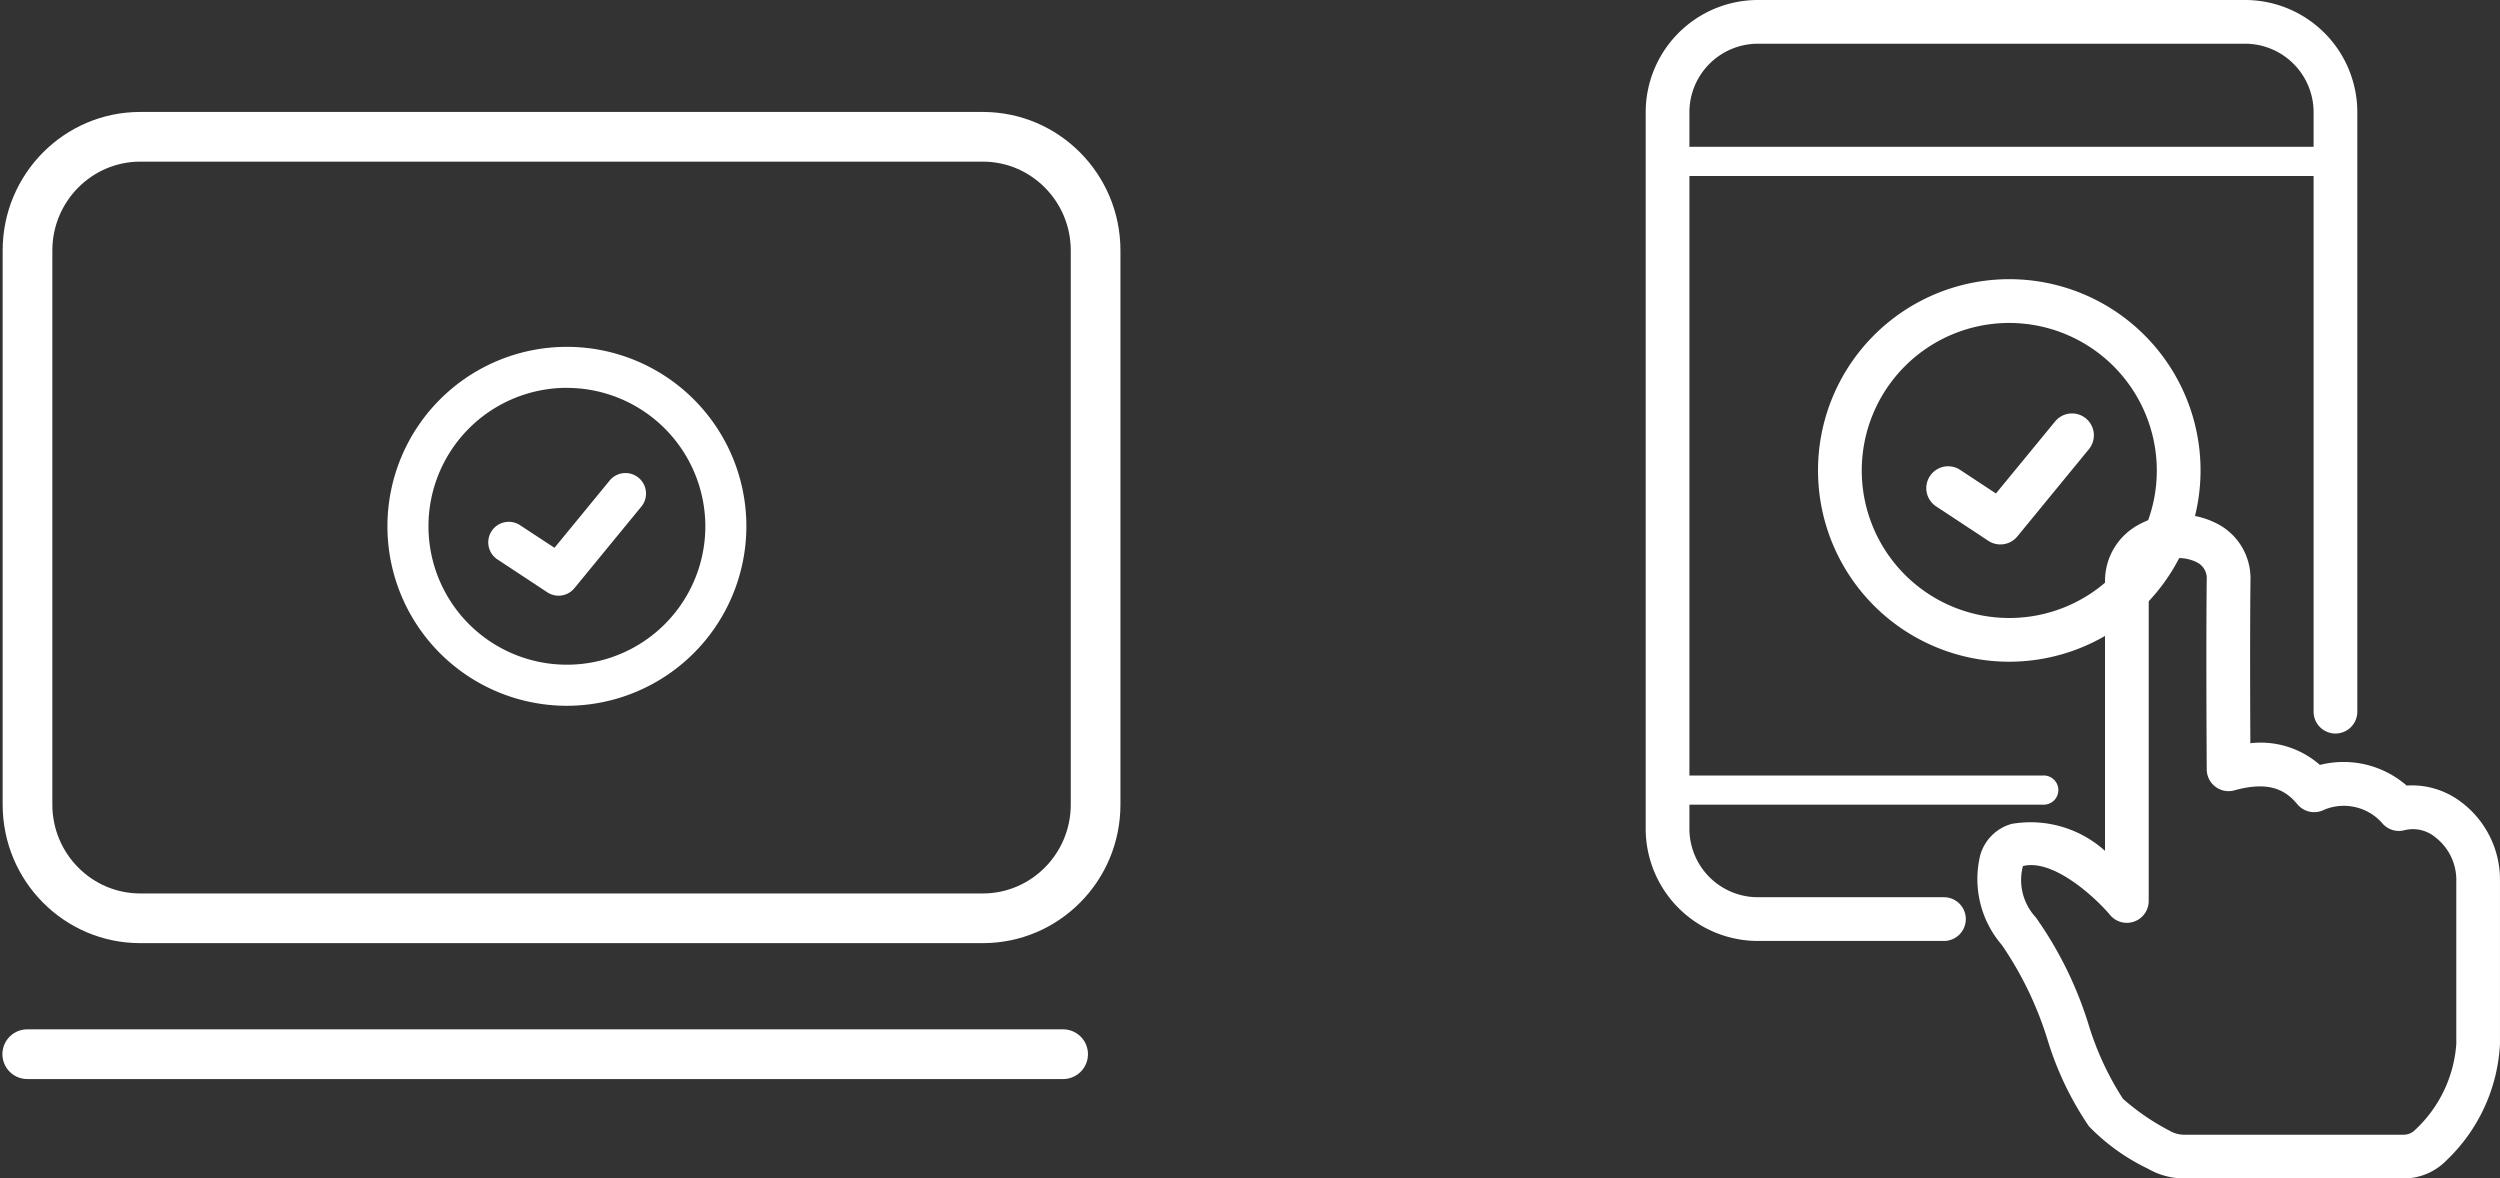
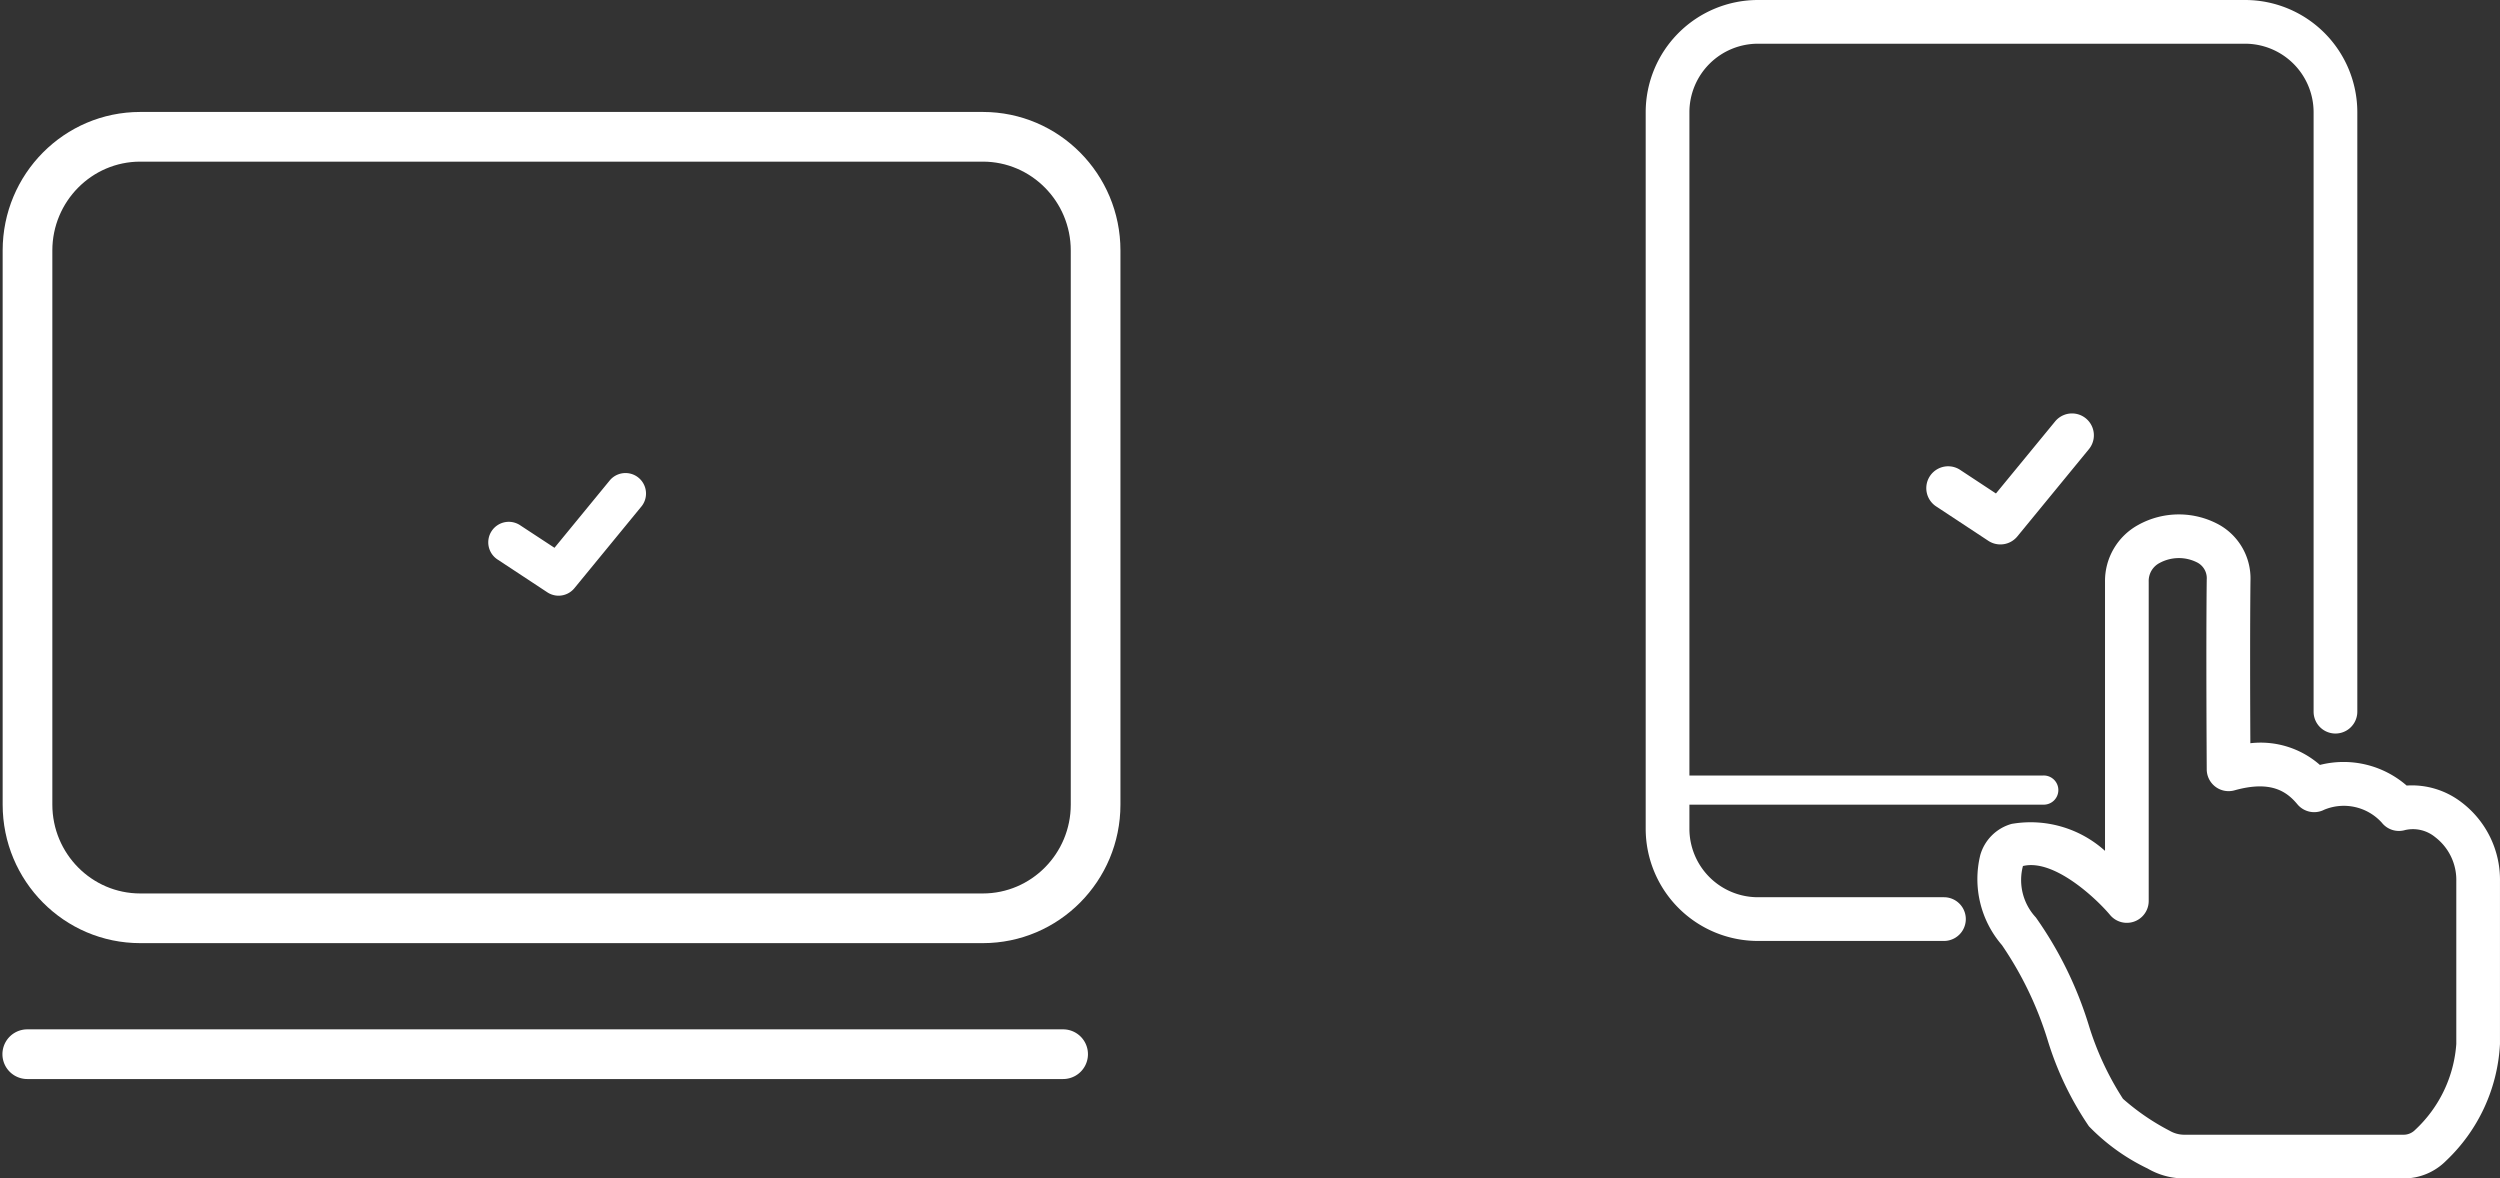
<svg xmlns="http://www.w3.org/2000/svg" viewBox="0 0 100.643 47.441" width="100.643" height="47.441">
  <rect x="0" y="0" width="100.643" height="47.441" fill="#333333" stroke="none" />
  <g id="グループ_769" data-name="グループ 769" transform="translate(-100.893 -2225)">
    <g id="グループ_747" data-name="グループ 747" transform="translate(167.144 2225)">
      <g id="グループ_727" data-name="グループ 727" transform="translate(0)">
        <path id="パス_1749" data-name="パス 1749" d="M346.712,1897.016h-7.491a4.521,4.521,0,0,1-4.516-4.516v-28.848a4.521,4.521,0,0,1,4.516-4.516h19.616a4.521,4.521,0,0,1,4.516,4.516v24.134a.88.88,0,1,1-1.76,0v-24.134a2.76,2.76,0,0,0-2.756-2.756H339.221a2.76,2.76,0,0,0-2.756,2.756V1892.5a2.759,2.759,0,0,0,2.756,2.756h7.491a.88.88,0,0,1,0,1.76Z" transform="translate(-334.705 -1859.136)" fill="#fff" />
-         <path id="パス_1750" data-name="パス 1750" d="M364.149,1899.987H337.26a.587.587,0,1,1,0-1.173h26.889a.587.587,0,1,1,0,1.173Z" transform="translate(-336.38 -1892.903)" fill="#fff" />
        <path id="パス_1751" data-name="パス 1751" d="M356.036,2069.868H341.555a.587.587,0,1,1,0-1.173h14.481a.587.587,0,1,1,0,1.173Z" transform="translate(-340.035 -2037.475)" fill="#fff" />
        <path id="パス_1752" data-name="パス 1752" d="M441.371,2024.877h-8.827a2.933,2.933,0,0,1-1.478-.4,8.24,8.24,0,0,1-2.362-1.7h0a12.767,12.767,0,0,1-1.662-3.472,14.091,14.091,0,0,0-1.839-3.821,4.068,4.068,0,0,1-.871-3.631,1.821,1.821,0,0,1,1.26-1.249,4.473,4.473,0,0,1,3.746,1.073l.014.01v-10.832a2.572,2.572,0,0,1,1.33-2.283,3.37,3.37,0,0,1,3.284,0,2.476,2.476,0,0,1,1.242,2.219c-.023,1.94-.013,4.977-.005,6.565a3.616,3.616,0,0,1,2.8.874,3.872,3.872,0,0,1,3.492.83,3.275,3.275,0,0,1,2.2.668,3.91,3.91,0,0,1,1.557,3.181v6.555a6.961,6.961,0,0,1-2.169,4.7A2.4,2.4,0,0,1,441.371,2024.877Zm-11.3-3.21a9.274,9.274,0,0,0,1.883,1.29,1.172,1.172,0,0,0,.591.16h8.827a.648.648,0,0,0,.463-.194,5.232,5.232,0,0,0,1.659-3.46v-6.555a2.168,2.168,0,0,0-.848-1.769,1.408,1.408,0,0,0-1.211-.288.88.88,0,0,1-.943-.3,2.061,2.061,0,0,0-2.317-.517.88.88,0,0,1-1.078-.219c-.425-.51-1.059-.975-2.533-.562a.88.88,0,0,1-1.117-.842c0-.049-.032-4.918,0-7.644a.713.713,0,0,0-.374-.682,1.626,1.626,0,0,0-1.518.012.813.813,0,0,0-.444.755v12.856a.88.88,0,0,1-1.557.561c-.508-.61-2.24-2.278-3.506-1.969a2.209,2.209,0,0,0,.52,2.07,15.262,15.262,0,0,1,2.124,4.319,11.861,11.861,0,0,0,1.378,2.974Z" transform="translate(-410.861 -1977.436)" fill="#fff" />
      </g>
      <g id="グループ_728" data-name="グループ 728" transform="translate(6.938 11.241)">
-         <path id="パス_1753" data-name="パス 1753" d="M388.976,1949.987a7.7,7.7,0,1,1,7.7-7.7A7.708,7.708,0,0,1,388.976,1949.987Zm0-13.638a5.939,5.939,0,1,0,5.939,5.939A5.946,5.946,0,0,0,388.976,1936.349Z" transform="translate(-381.277 -1934.589)" fill="#fff" />
        <path id="パス_1754" data-name="パス 1754" d="M413.4,1976.1a.876.876,0,0,1-.484-.145l-2.123-1.4a.88.88,0,0,1,.968-1.469l1.461.963,2.382-2.9a.88.88,0,0,1,1.361,1.116l-2.885,3.517A.879.879,0,0,1,413.4,1976.1Z" transform="translate(-406.06 -1965.424)" fill="#fff" />
      </g>
    </g>
    <g id="グループ_759" data-name="グループ 759" transform="translate(116.492 2238.964)">
-       <path id="パス_1753-2" data-name="パス 1753" d="M388.5,1949.038a7.225,7.225,0,1,1,7.225-7.225A7.233,7.233,0,0,1,388.5,1949.038Zm0-12.8a5.573,5.573,0,1,0,5.573,5.573A5.58,5.58,0,0,0,388.5,1936.24Z" transform="translate(-381.277 -1934.589)" fill="#fff" />
      <path id="パス_1754-2" data-name="パス 1754" d="M413.217,1975.773a.823.823,0,0,1-.454-.136l-1.992-1.313a.826.826,0,1,1,.909-1.379l1.371.9,2.235-2.725a.826.826,0,0,1,1.277,1.047l-2.707,3.3A.825.825,0,0,1,413.217,1975.773Z" transform="translate(-406.328 -1965.756)" fill="#fff" />
    </g>
    <g id="パス_1828" data-name="パス 1828" transform="translate(101 2229.507)" fill="none">
      <path d="M5.538,0H39.46A5.558,5.558,0,0,1,45,5.577V27.884a5.558,5.558,0,0,1-5.538,5.577H5.538A5.558,5.558,0,0,1,0,27.884V5.577A5.558,5.558,0,0,1,5.538,0Z" stroke="none" />
      <path d="M 5.538 2 C 3.587 2 2 3.605 2 5.577 L 2 27.884 C 2 29.856 3.587 31.461 5.538 31.461 L 39.46 31.461 C 41.411 31.461 42.999 29.856 42.999 27.884 L 42.999 5.577 C 42.999 3.605 41.411 2 39.46 2 L 5.538 2 M 5.538 -3.814697265625e-06 L 39.46 -3.814697265625e-06 C 42.519 -3.814697265625e-06 44.999 2.497 44.999 5.577 L 44.999 27.884 C 44.999 30.964 42.519 33.461 39.46 33.461 L 5.538 33.461 C 2.48 33.461 0 30.964 0 27.884 L 0 5.577 C 0 2.497 2.48 -3.814697265625e-06 5.538 -3.814697265625e-06 Z" stroke="none" fill="#fff" />
    </g>
    <path id="パス_1827" data-name="パス 1827" d="M485.118,1755.4h-41.7a1,1,0,1,1,0-2h41.7a1,1,0,1,1,0,2Z" transform="translate(-341.427 513.039)" fill="#fff" />
  </g>
</svg>